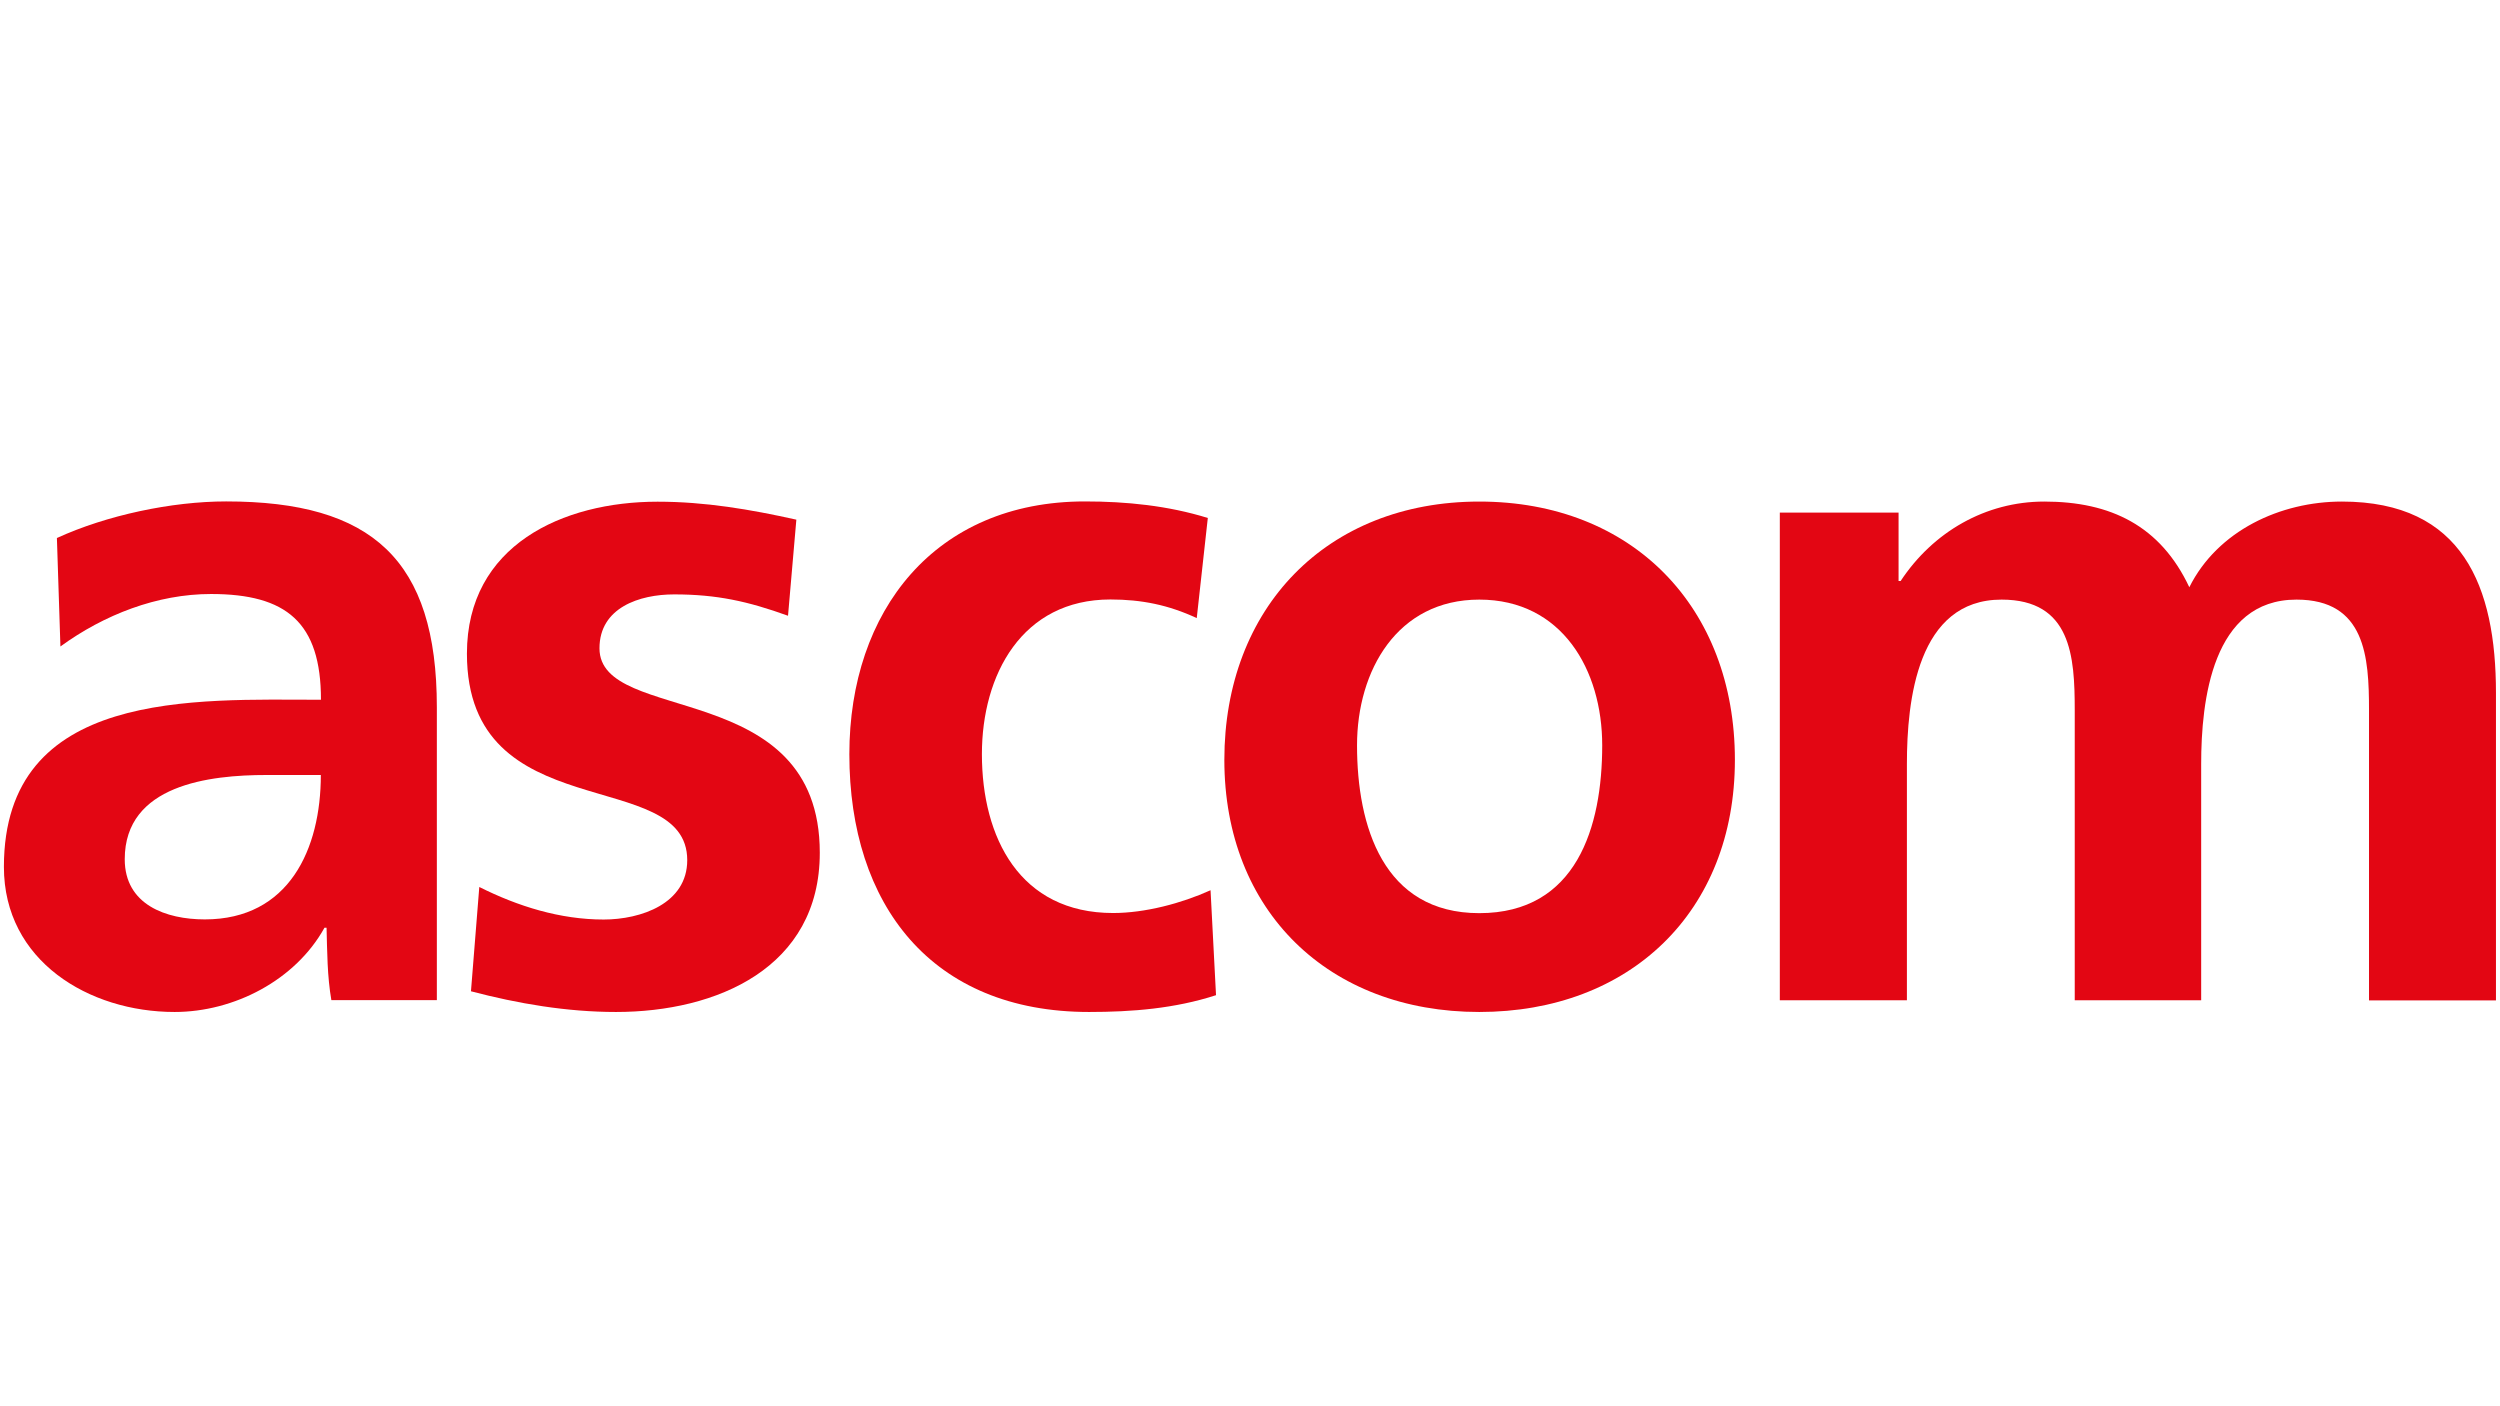
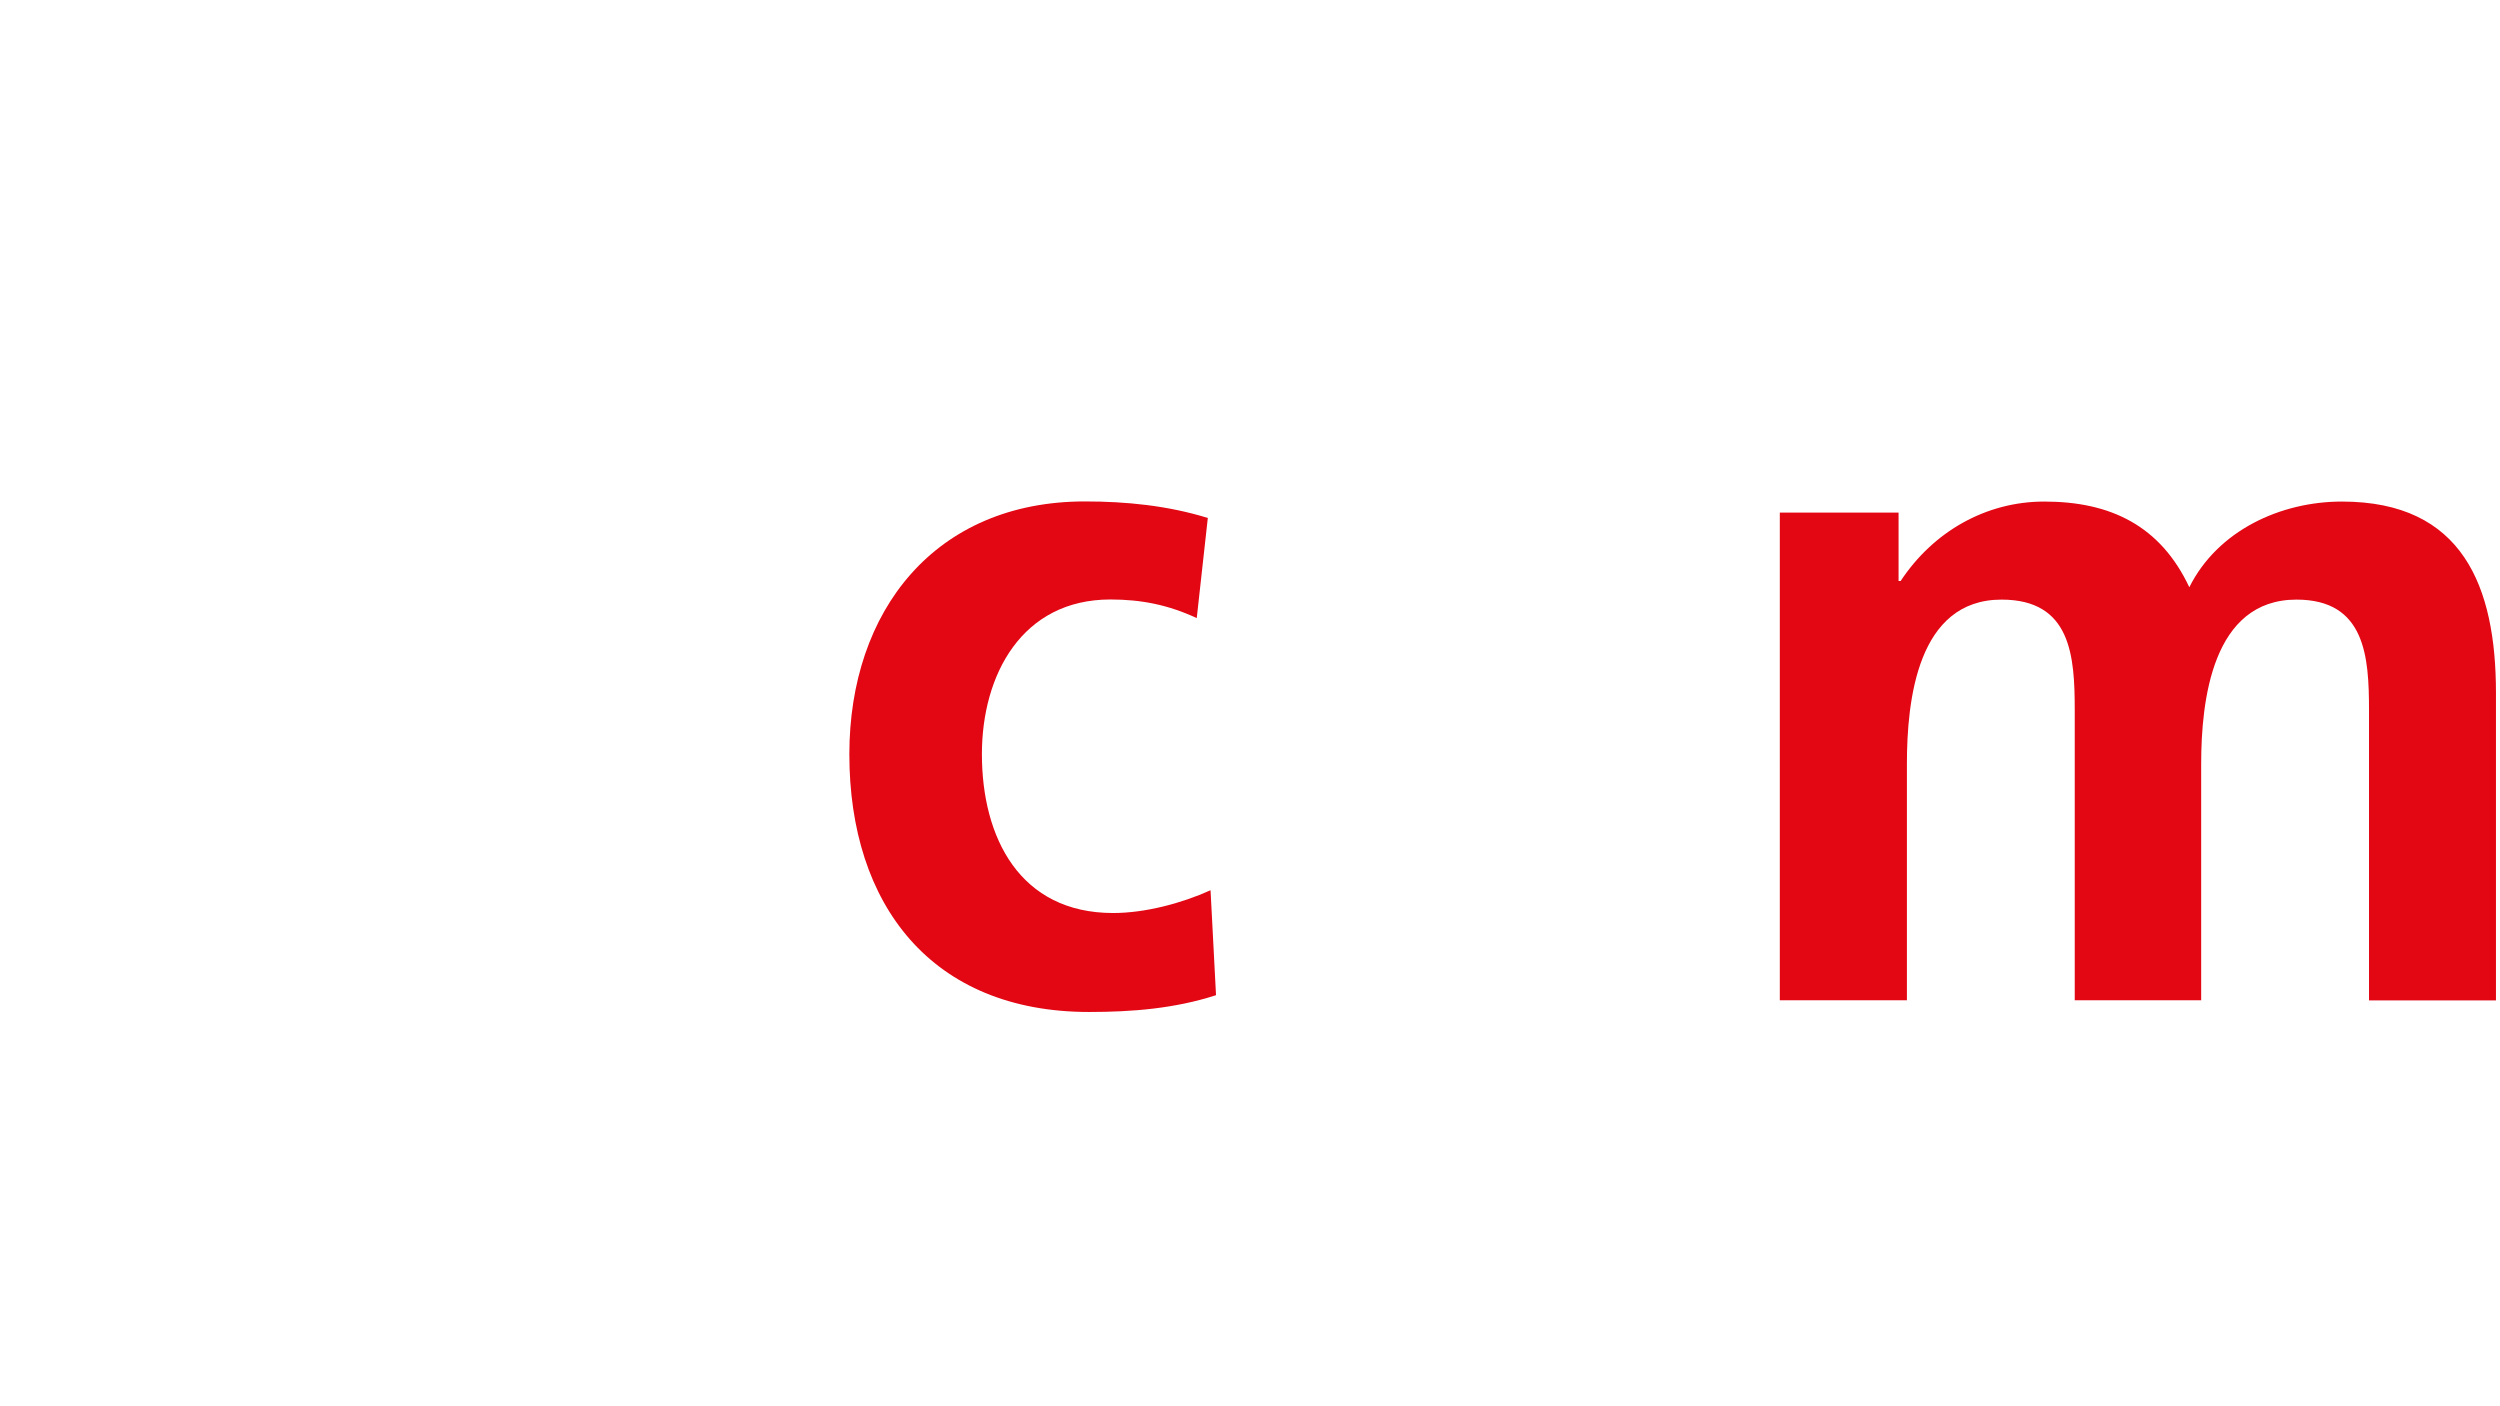
<svg xmlns="http://www.w3.org/2000/svg" version="1.1" id="Ebene_1" x="0px" y="0px" viewBox="0 0 1920 1080" style="enable-background:new 0 0 1920 1080;" xml:space="preserve">
  <style type="text/css">.st0{fill:none;}
	.st1{fill:#E30613;}</style>
-   <rect y="376.5" class="st0" width="1922.2" height="408.3" />
  <g>
-     <path class="st1" d="M254.5,768.2c-3.2-18.6-3.2-37.1-3.7-55.7h-1.6c-22.3,40.3-69.5,64.7-115.1,64.7C68.3,777.2,3,738,3,665.8   C3,528.9,150,537.4,246.5,537.4c0-59.4-26.5-81.2-84.4-81.2c-41.4,0-82.2,15.9-115.7,40.3l-2.7-83.3c38.2-17.5,88.1-28.1,130-28.1   c111.9,0,161.8,44.6,161.8,158.1v224.9H254.5z M204.6,595.2c-43.5,0-108.8,7.4-108.8,64.7c0,35,31.8,46.2,61.5,46.2   c64.7,0,89.1-54.1,89.1-110.9H204.6z" />
-     <path class="st1" d="M473.1,777.2c-37.7,0-75.3-6.4-111.4-15.9l6.4-80.1c29.7,14.9,62.1,25,95.5,25c28.6,0,64.2-12.2,64.2-45.6   c0-73.2-169.2-23.4-169.2-158.6c0-83.3,73.7-116.7,146.4-116.7c36.6,0,71.1,5.9,106.6,13.8l-6.4,73.8   c-30.8-11.1-54.6-16.4-87.5-16.4c-26.5,0-57.3,10.1-57.3,41.4c0,59.4,169.2,21.8,169.2,157C629.6,743.3,550.5,777.2,473.1,777.2z" />
    <path class="st1" d="M836.4,777.2c-120.9,0-184.1-82.2-184.1-197.9c0-110.3,65.8-194.2,180.9-194.2c31.8,0,63.7,3.2,94.4,12.7   l-8.5,76.9c-21.7-10.1-42.4-14.3-66.3-14.3c-67.9,0-98.7,57.8-98.7,118.8c0,64.2,29.2,122,100.8,122c24.4,0,52.5-7.4,74.8-17.5   l4.2,80.6C902.2,774.6,869.3,777.2,836.4,777.2z" />
-     <path class="st1" d="M1136.1,777.2c-115.7,0-195.8-77.5-195.8-193.6c0-116.7,78.5-198.4,195.8-198.4   c117.7,0,196.3,81.2,196.3,198.4C1332.4,700.3,1251.7,777.2,1136.1,777.2z M1136.1,460.5c-63.1,0-93.9,54.6-93.9,111.9   c0,62.1,20.1,128.9,93.9,128.9c74.8,0,94.4-66.3,94.4-128.9C1230.5,514.6,1199.7,460.5,1136.1,460.5z" />
    <path class="st1" d="M1819.4,768.2V545.4c0-40.8-2.7-84.9-55.7-84.9c-64.7,0-73.2,77.5-73.2,126.3v181.4h-97.1V545.4   c0-41.4-2.7-84.9-56.2-84.9c-64.7,0-72.7,77.5-72.7,126.3v181.4h-97.6V393.7h91.2v52.5h1.6c24.9-37.7,65.2-61,110.3-61   c51,0,89.2,18.6,111.4,65.8c21.7-43.5,70-65.8,117.2-65.8c92.9,0,118.3,65.3,118.3,147v236.1H1819.4z" />
  </g>
</svg>